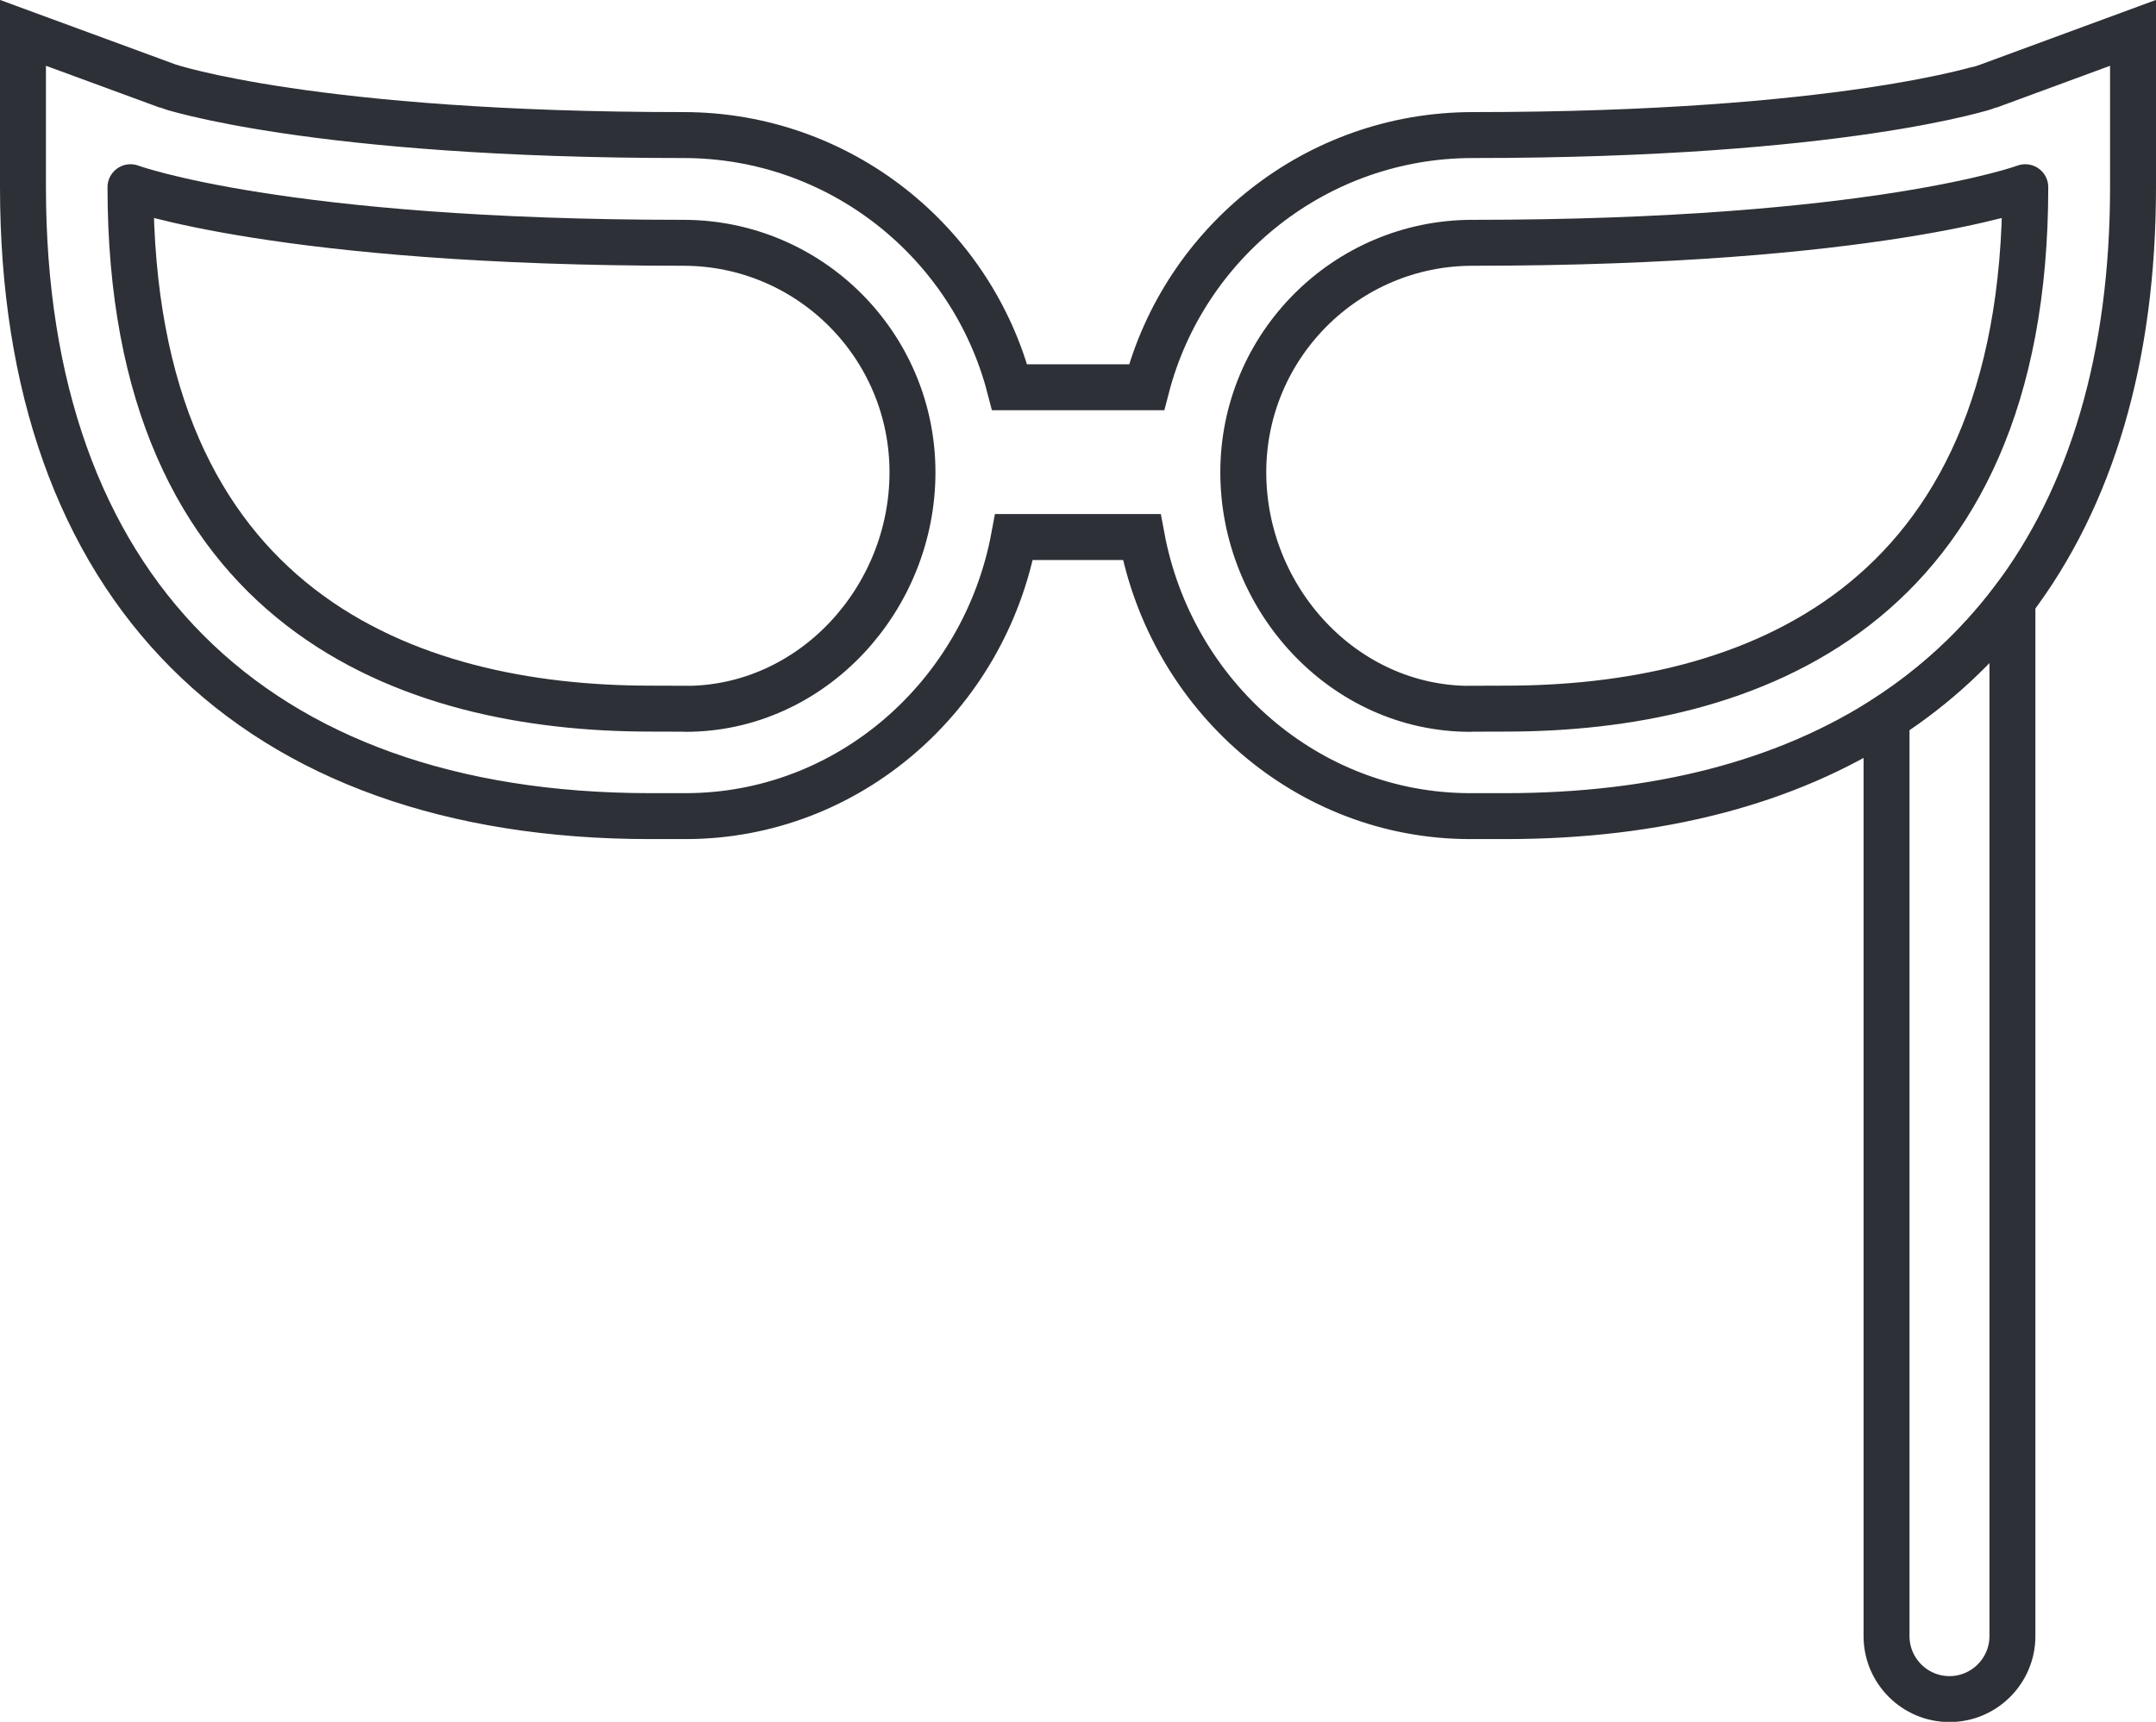
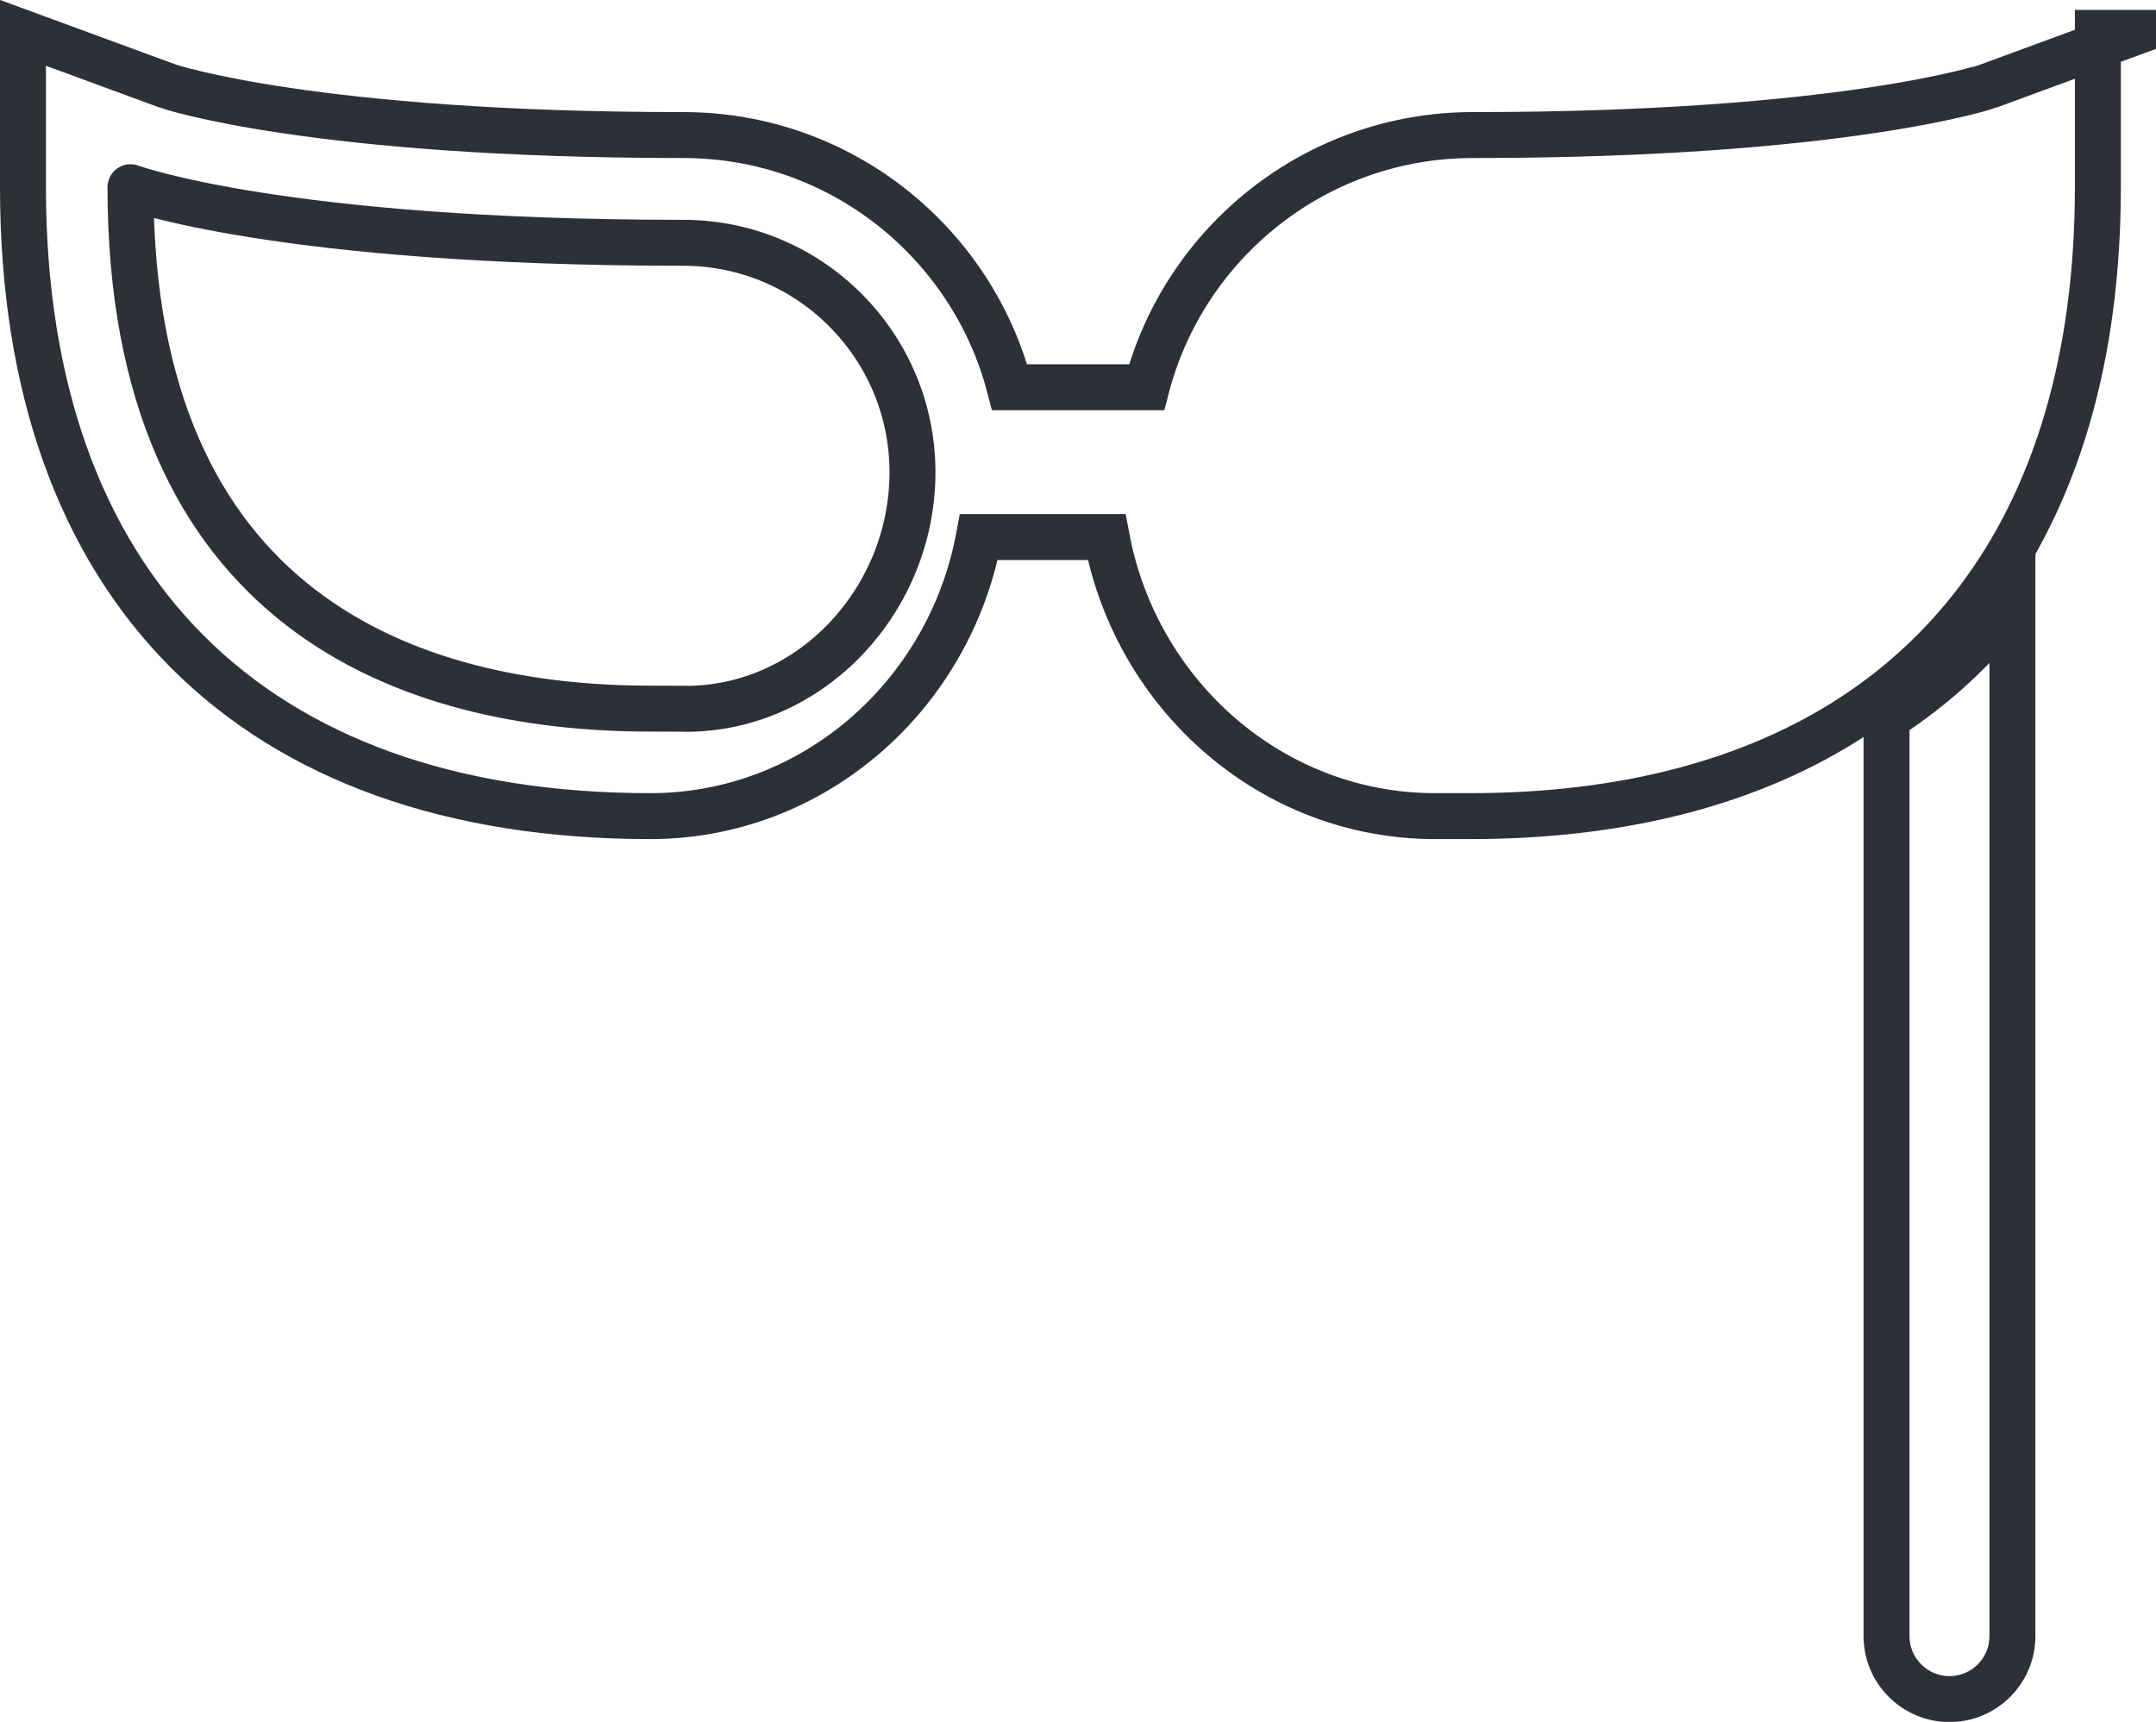
<svg xmlns="http://www.w3.org/2000/svg" version="1.1" id="Layer_3" x="0px" y="0px" viewBox="0 0 93.85 74.96" style="enable-background:new 0 0 93.85 74.96;" xml:space="preserve">
  <style type="text/css">
	.st0{fill:none;stroke:#2D3036;stroke-width:2;stroke-miterlimit:10;}
	.st1{fill:none;stroke:#2D3036;stroke-width:2;stroke-linejoin:round;stroke-miterlimit:10;}
</style>
  <g>
    <path class="st0" d="M82.12,31.25v39.98c0,1.51,1.23,2.74,2.74,2.74s2.74-1.23,2.74-2.74V26.17   C86.08,28.17,84.25,29.87,82.12,31.25z" />
-     <path class="st0" d="M92.85,1.43l-6.3,2.32c-0.02,0.01-6.33,2.13-22.44,2.13c-6.82,0-12.56,4.67-14.2,10.98h-5.96   c-1.64-6.31-7.38-10.98-14.2-10.98c-16.1,0-22.42-2.12-22.44-2.13L1,1.43v6.72c0,17.4,9.96,27.38,27.31,27.38c1,0,1.4,0,1.53,0v0   c7.09,0,13.01-5.24,14.3-12.15h5.56c1.29,6.91,7.21,12.15,14.3,12.15v0c0.14,0,0.54,0,1.53,0c6.67,0,12.25-1.48,16.59-4.29   c2.13-1.38,3.96-3.08,5.48-5.08c3.43-4.52,5.25-10.59,5.25-18.02V1.43z" />
+     <path class="st0" d="M92.85,1.43l-6.3,2.32c-0.02,0.01-6.33,2.13-22.44,2.13c-6.82,0-12.56,4.67-14.2,10.98h-5.96   c-1.64-6.31-7.38-10.98-14.2-10.98c-16.1,0-22.42-2.12-22.44-2.13L1,1.43v6.72c0,17.4,9.96,27.38,27.31,27.38v0   c7.09,0,13.01-5.24,14.3-12.15h5.56c1.29,6.91,7.21,12.15,14.3,12.15v0c0.14,0,0.54,0,1.53,0c6.67,0,12.25-1.48,16.59-4.29   c2.13-1.38,3.96-3.08,5.48-5.08c3.43-4.52,5.25-10.59,5.25-18.02V1.43z" />
  </g>
  <path class="st1" d="M29.74,10.57c-17.51,0-24.06-2.42-24.06-2.42c0,18.48,12.17,22.7,22.63,22.7c2.3,0,1.53,0.01,1.53,0.01  c5.52,0,9.88-4.79,9.88-10.3S35.26,10.57,29.74,10.57z" />
-   <path class="st1" d="M64.1,10.57c17.51,0,24.06-2.42,24.06-2.42c0,18.48-12.17,22.7-22.63,22.7c-2.3,0-1.53,0.01-1.53,0.01  c-5.52,0-9.88-4.79-9.88-10.3S58.59,10.57,64.1,10.57z" />
</svg>